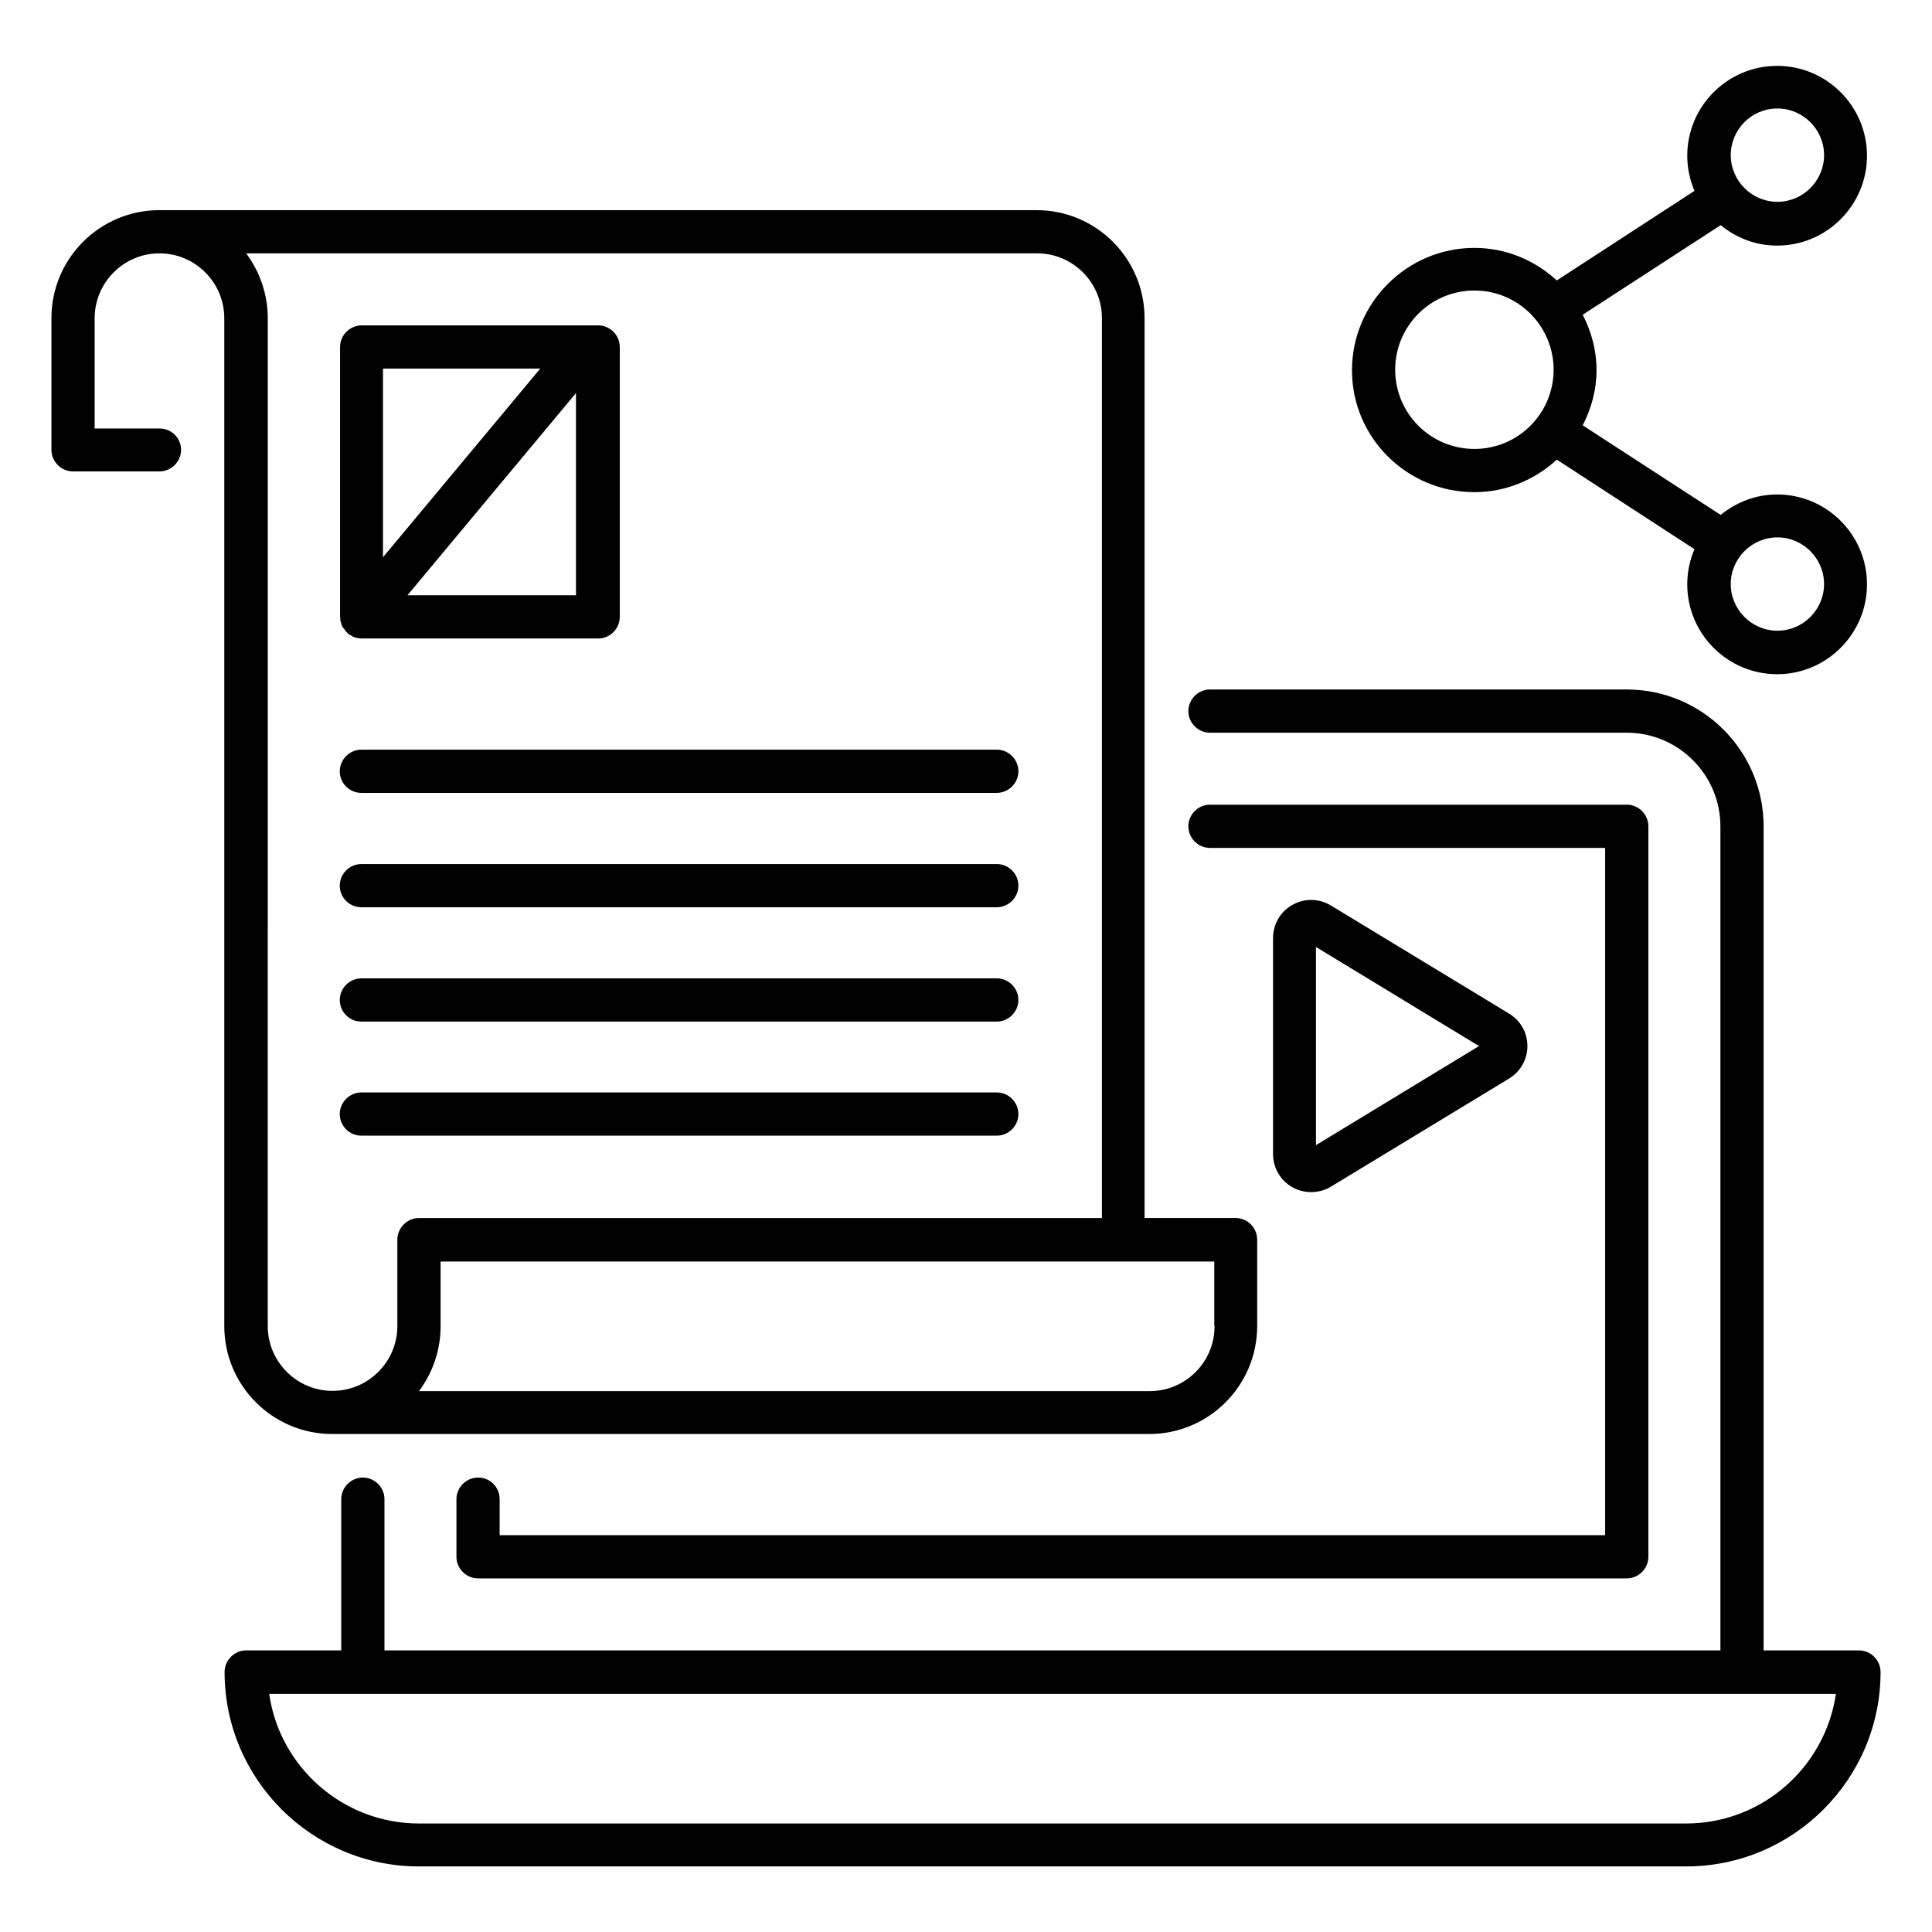
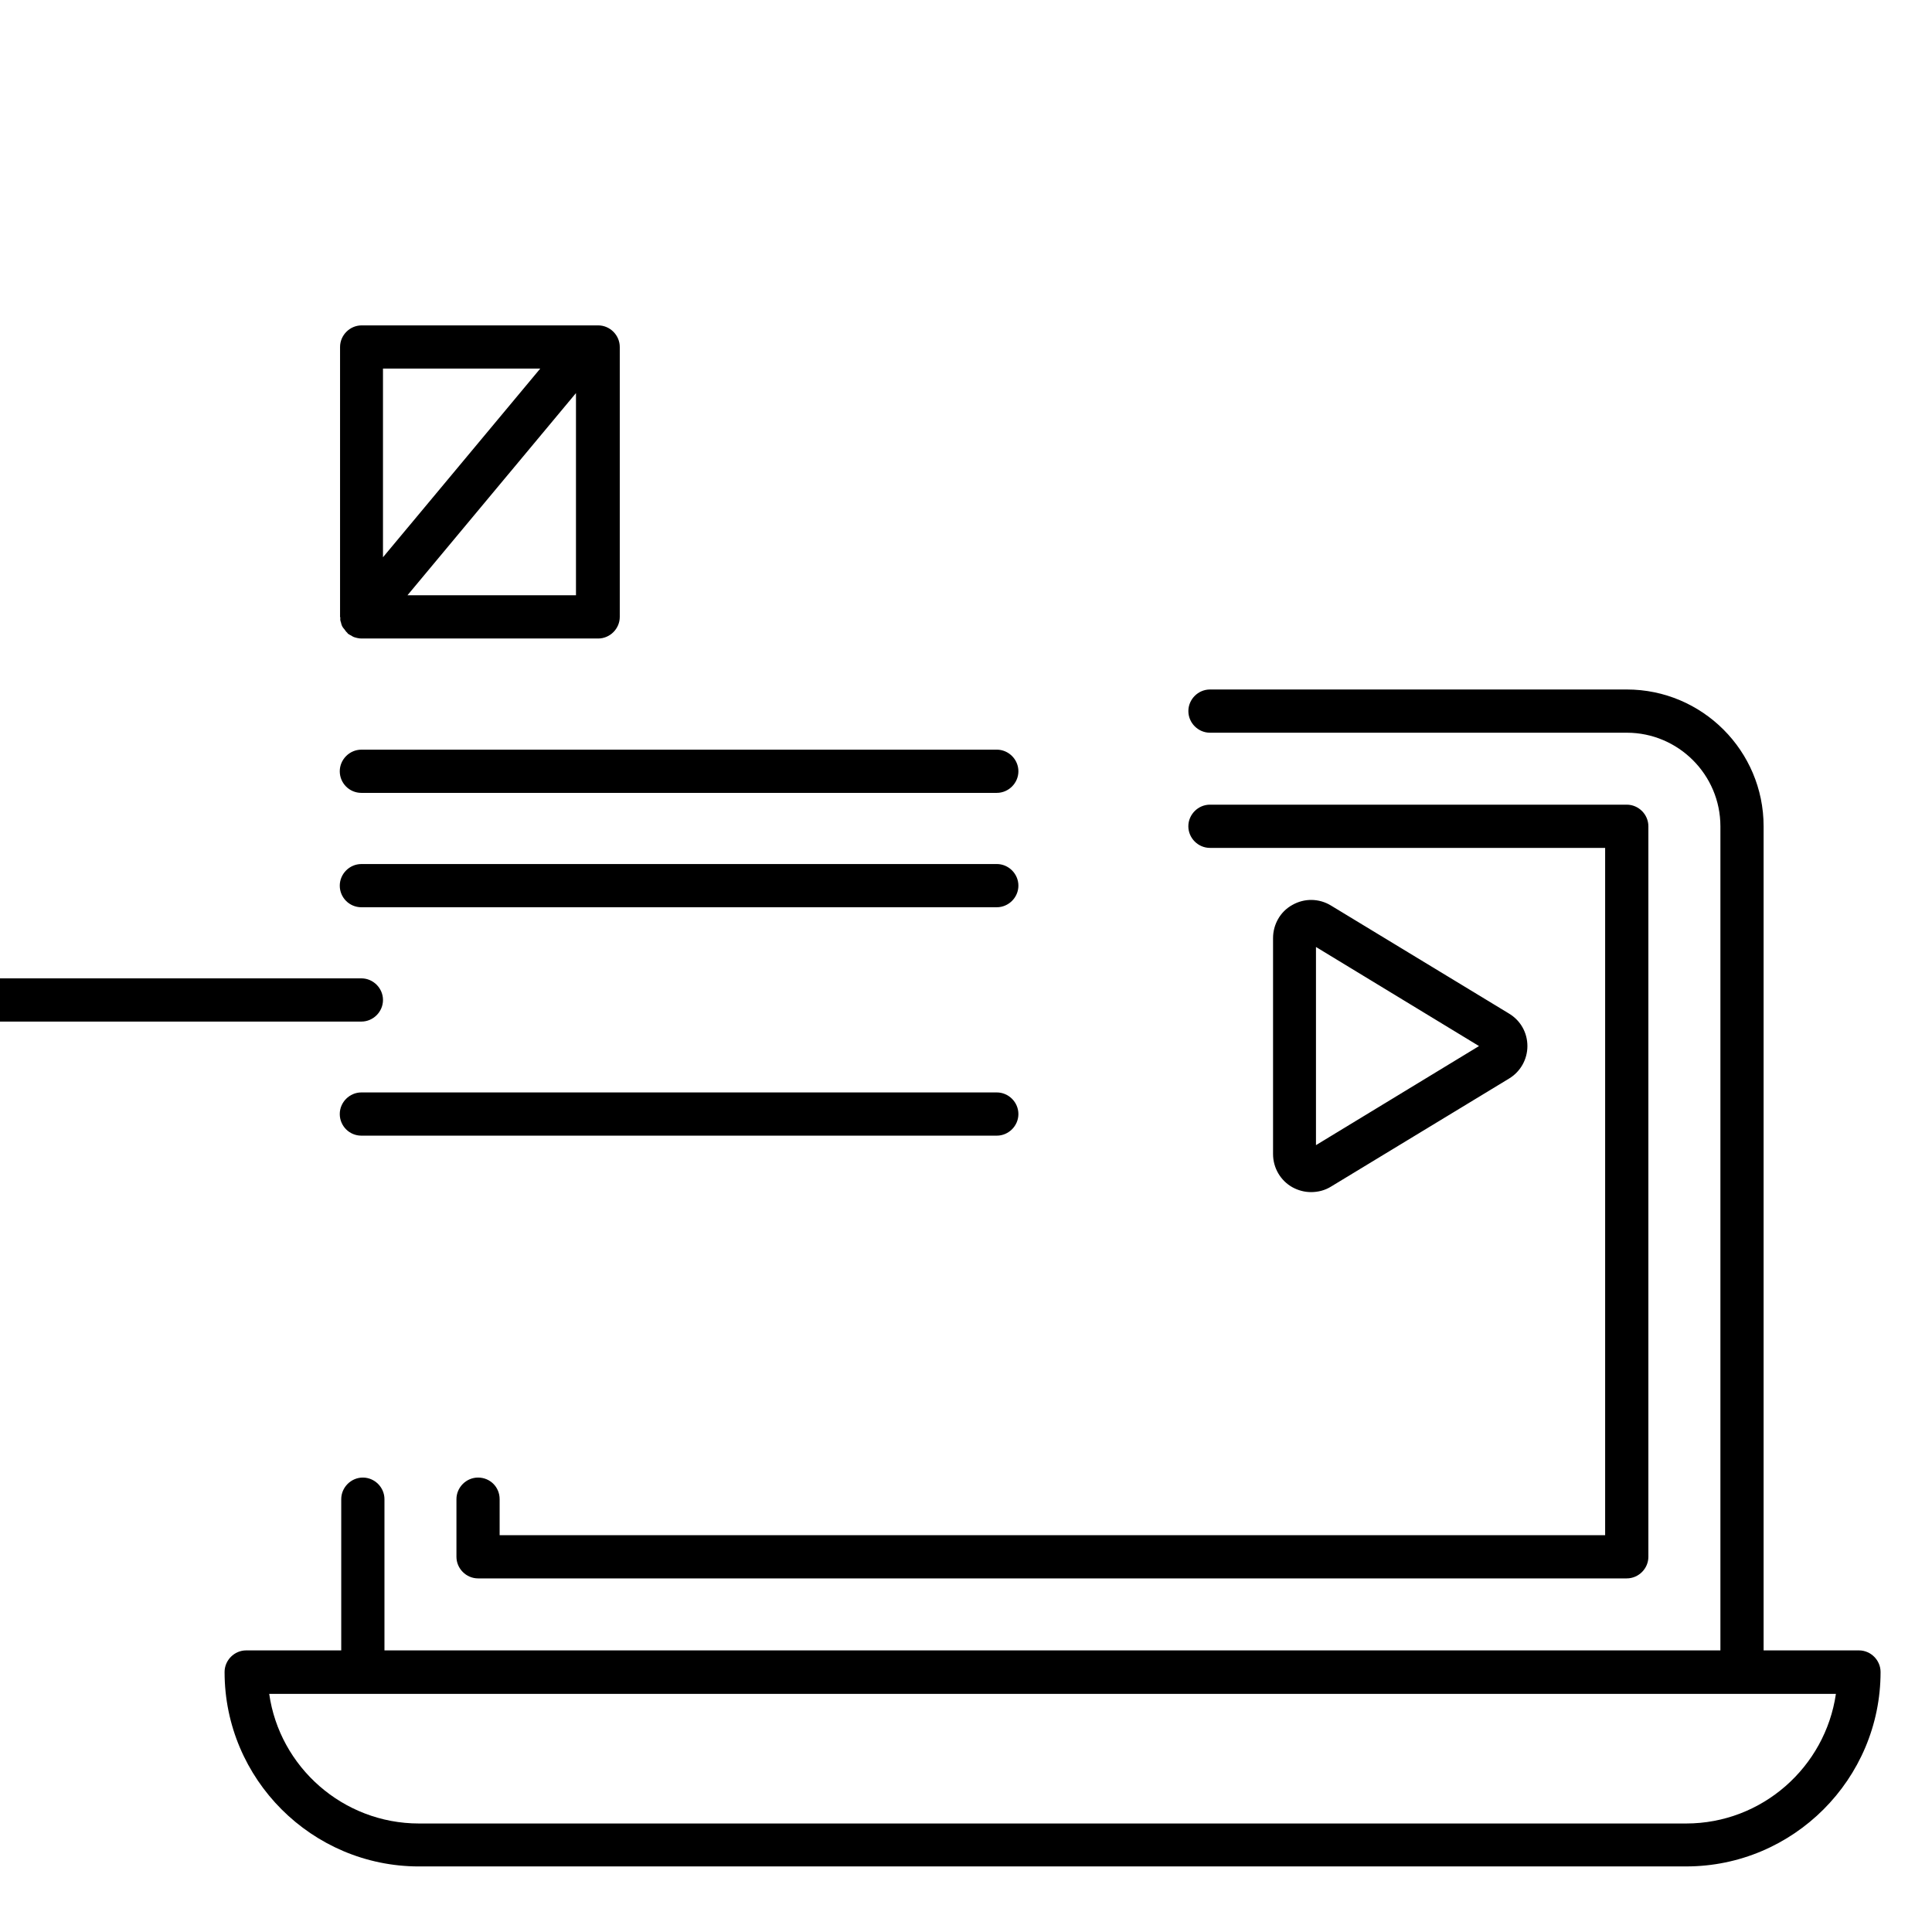
<svg xmlns="http://www.w3.org/2000/svg" fill="#000000" width="800px" height="800px" version="1.1" viewBox="144 144 512 512">
  <g>
    <path d="m636.64 581.37h-25.266v-218.39c0-20-16.258-36.258-36.258-36.258h-110.46c-3.129 0-5.727 2.594-5.727 5.727 0 3.129 2.594 5.727 5.727 5.727h110.46c13.664 0 24.809 11.145 24.809 24.809v218.39l-354.04-0.004v-40.074c0-3.129-2.594-5.727-5.727-5.727-3.129 0-5.727 2.594-5.727 5.727v40.074h-25.188c-3.129 0-5.727 2.594-5.727 5.727 0 28.398 23.129 51.527 51.527 51.527l335.8-0.004c28.398 0 51.527-23.129 51.527-51.527 0-3.129-2.598-5.723-5.727-5.723zm-45.801 45.875h-335.8c-20.152 0-36.945-14.961-39.695-34.352l415.19 0.004c-2.824 19.387-19.543 34.348-39.695 34.348z" />
-     <path d="m534.73 274.43c8.473 0 16.105-3.359 21.832-8.625l36.488 23.738c-1.223 2.824-1.91 6.031-1.91 9.312 0 13.129 10.688 23.816 23.816 23.816 13.129 0 23.816-10.688 23.816-23.816 0-13.129-10.688-23.816-23.816-23.816-5.648 0-10.84 2.062-14.961 5.418l-36.562-23.738c2.289-4.426 3.664-9.391 3.664-14.656s-1.375-10.23-3.664-14.656l36.562-23.738c4.121 3.359 9.238 5.418 14.961 5.418 13.129 0 23.816-10.688 23.816-23.816 0-13.129-10.688-23.816-23.816-23.816-13.129 0-23.816 10.688-23.816 23.816 0 3.281 0.688 6.414 1.91 9.312l-36.488 23.738c-5.801-5.344-13.434-8.625-21.832-8.625-17.863 0-32.441 14.578-32.441 32.441s14.578 32.293 32.441 32.293zm92.668 24.348c0 6.793-5.574 12.367-12.367 12.367s-12.367-5.574-12.367-12.367c0-6.793 5.574-12.367 12.367-12.367 6.797 0.004 12.367 5.574 12.367 12.367zm-12.363-126.03c6.793 0 12.367 5.574 12.367 12.367 0 6.793-5.574 12.367-12.367 12.367-6.793 0-12.367-5.574-12.367-12.367 0-6.793 5.496-12.367 12.367-12.367zm-80.305 48.242c11.602 0 20.992 9.391 20.992 20.992s-9.391 20.992-20.992 20.992c-11.602 0-20.992-9.391-20.992-20.992s9.387-20.992 20.992-20.992z" />
    <path d="m491.45 459.92c1.832 0 3.664-0.457 5.266-1.449l47.176-28.625c3.055-1.832 4.887-5.113 4.887-8.625 0-3.586-1.832-6.793-4.887-8.625l-47.176-28.625c-3.129-1.91-7.023-1.984-10.23-0.152-3.207 1.754-5.113 5.191-5.113 8.777v57.25c0 3.664 1.984 7.023 5.113 8.777 1.527 0.84 3.207 1.297 4.965 1.297zm1.297-64.961 43.207 26.258-43.207 26.258z" />
    <path d="m234.35 308.93c0.078 0.305 0.152 0.688 0.305 0.992s0.383 0.609 0.609 0.84c0.23 0.305 0.457 0.688 0.762 0.918 0.078 0.078 0.078 0.152 0.152 0.23 0.305 0.23 0.609 0.383 0.918 0.535 0.23 0.152 0.457 0.305 0.688 0.383 0.688 0.23 1.375 0.383 2.062 0.383h62.672c3.129 0 5.727-2.594 5.727-5.727v-71.527c0-3.129-2.594-5.727-5.727-5.727h-62.672c-3.129 0-5.727 2.594-5.727 5.727v71.527c0 0.078 0.078 0.152 0.078 0.23-0.078 0.453 0 0.836 0.152 1.215zm17.633-7.176 44.656-53.586v53.586zm35.191-60.074-41.68 50v-50z" />
    <path d="m239.77 354.12h168.39c3.129 0 5.727-2.594 5.727-5.727 0-3.129-2.594-5.727-5.727-5.727l-168.39 0.004c-3.129 0-5.727 2.594-5.727 5.727 0 3.129 2.519 5.723 5.727 5.723z" />
    <path d="m239.77 384.43h168.39c3.129 0 5.727-2.594 5.727-5.727 0-3.129-2.594-5.727-5.727-5.727l-168.39 0.004c-3.129 0-5.727 2.594-5.727 5.727 0 3.129 2.519 5.723 5.727 5.723z" />
-     <path d="m239.77 414.73h168.39c3.129 0 5.727-2.594 5.727-5.727 0-3.129-2.594-5.727-5.727-5.727l-168.39 0.004c-3.129 0-5.727 2.594-5.727 5.727 0 3.129 2.519 5.723 5.727 5.723z" />
+     <path d="m239.77 414.73c3.129 0 5.727-2.594 5.727-5.727 0-3.129-2.594-5.727-5.727-5.727l-168.39 0.004c-3.129 0-5.727 2.594-5.727 5.727 0 3.129 2.519 5.723 5.727 5.723z" />
    <path d="m239.77 444.96h168.39c3.129 0 5.727-2.594 5.727-5.727 0-3.129-2.594-5.727-5.727-5.727h-168.39c-3.129 0-5.727 2.594-5.727 5.727 0 3.129 2.519 5.727 5.727 5.727z" />
    <path d="m270.69 535.57c-3.129 0-5.727 2.594-5.727 5.727v15.266c0 3.129 2.594 5.727 5.727 5.727h304.42c3.129 0 5.727-2.594 5.727-5.727v-193.59c0-3.129-2.594-5.727-5.727-5.727h-110.46c-3.129 0-5.727 2.594-5.727 5.727 0 3.129 2.594 5.727 5.727 5.727h104.73v182.14l-292.97-0.004v-9.543c0-3.203-2.519-5.723-5.727-5.723z" />
-     <path d="m186.26 211.14c9.465 0 17.176 7.711 17.176 17.176v267.09c0 15.801 12.824 28.625 28.625 28.625h216.48c15.801 0 28.625-12.824 28.625-28.625v-22.902c0-3.129-2.594-5.727-5.727-5.727h-24.121v-238.46c0-15.801-12.824-28.625-28.625-28.625h-232.44c-15.801 0-28.625 12.824-28.625 28.625v34.887c0 3.129 2.594 5.727 5.727 5.727h22.902c3.129 0 5.727-2.594 5.727-5.727-0.008-3.129-2.523-5.648-5.731-5.648h-17.176v-29.16c0-9.543 7.711-17.254 17.176-17.254zm279.61 284.35c0 9.465-7.711 17.176-17.176 17.176h-193.66c3.586-4.809 5.727-10.762 5.727-17.176v-17.176h205.04v17.176zm-47.023-284.35c9.465 0 17.176 7.711 17.176 17.176v238.47l-180.99 0.004c-3.129 0-5.727 2.594-5.727 5.727v22.902c0 9.465-7.711 17.176-17.176 17.176-9.465 0-17.176-7.711-17.176-17.176l0.004-267.1c0-6.414-2.137-12.367-5.727-17.176z" />
  </g>
</svg>